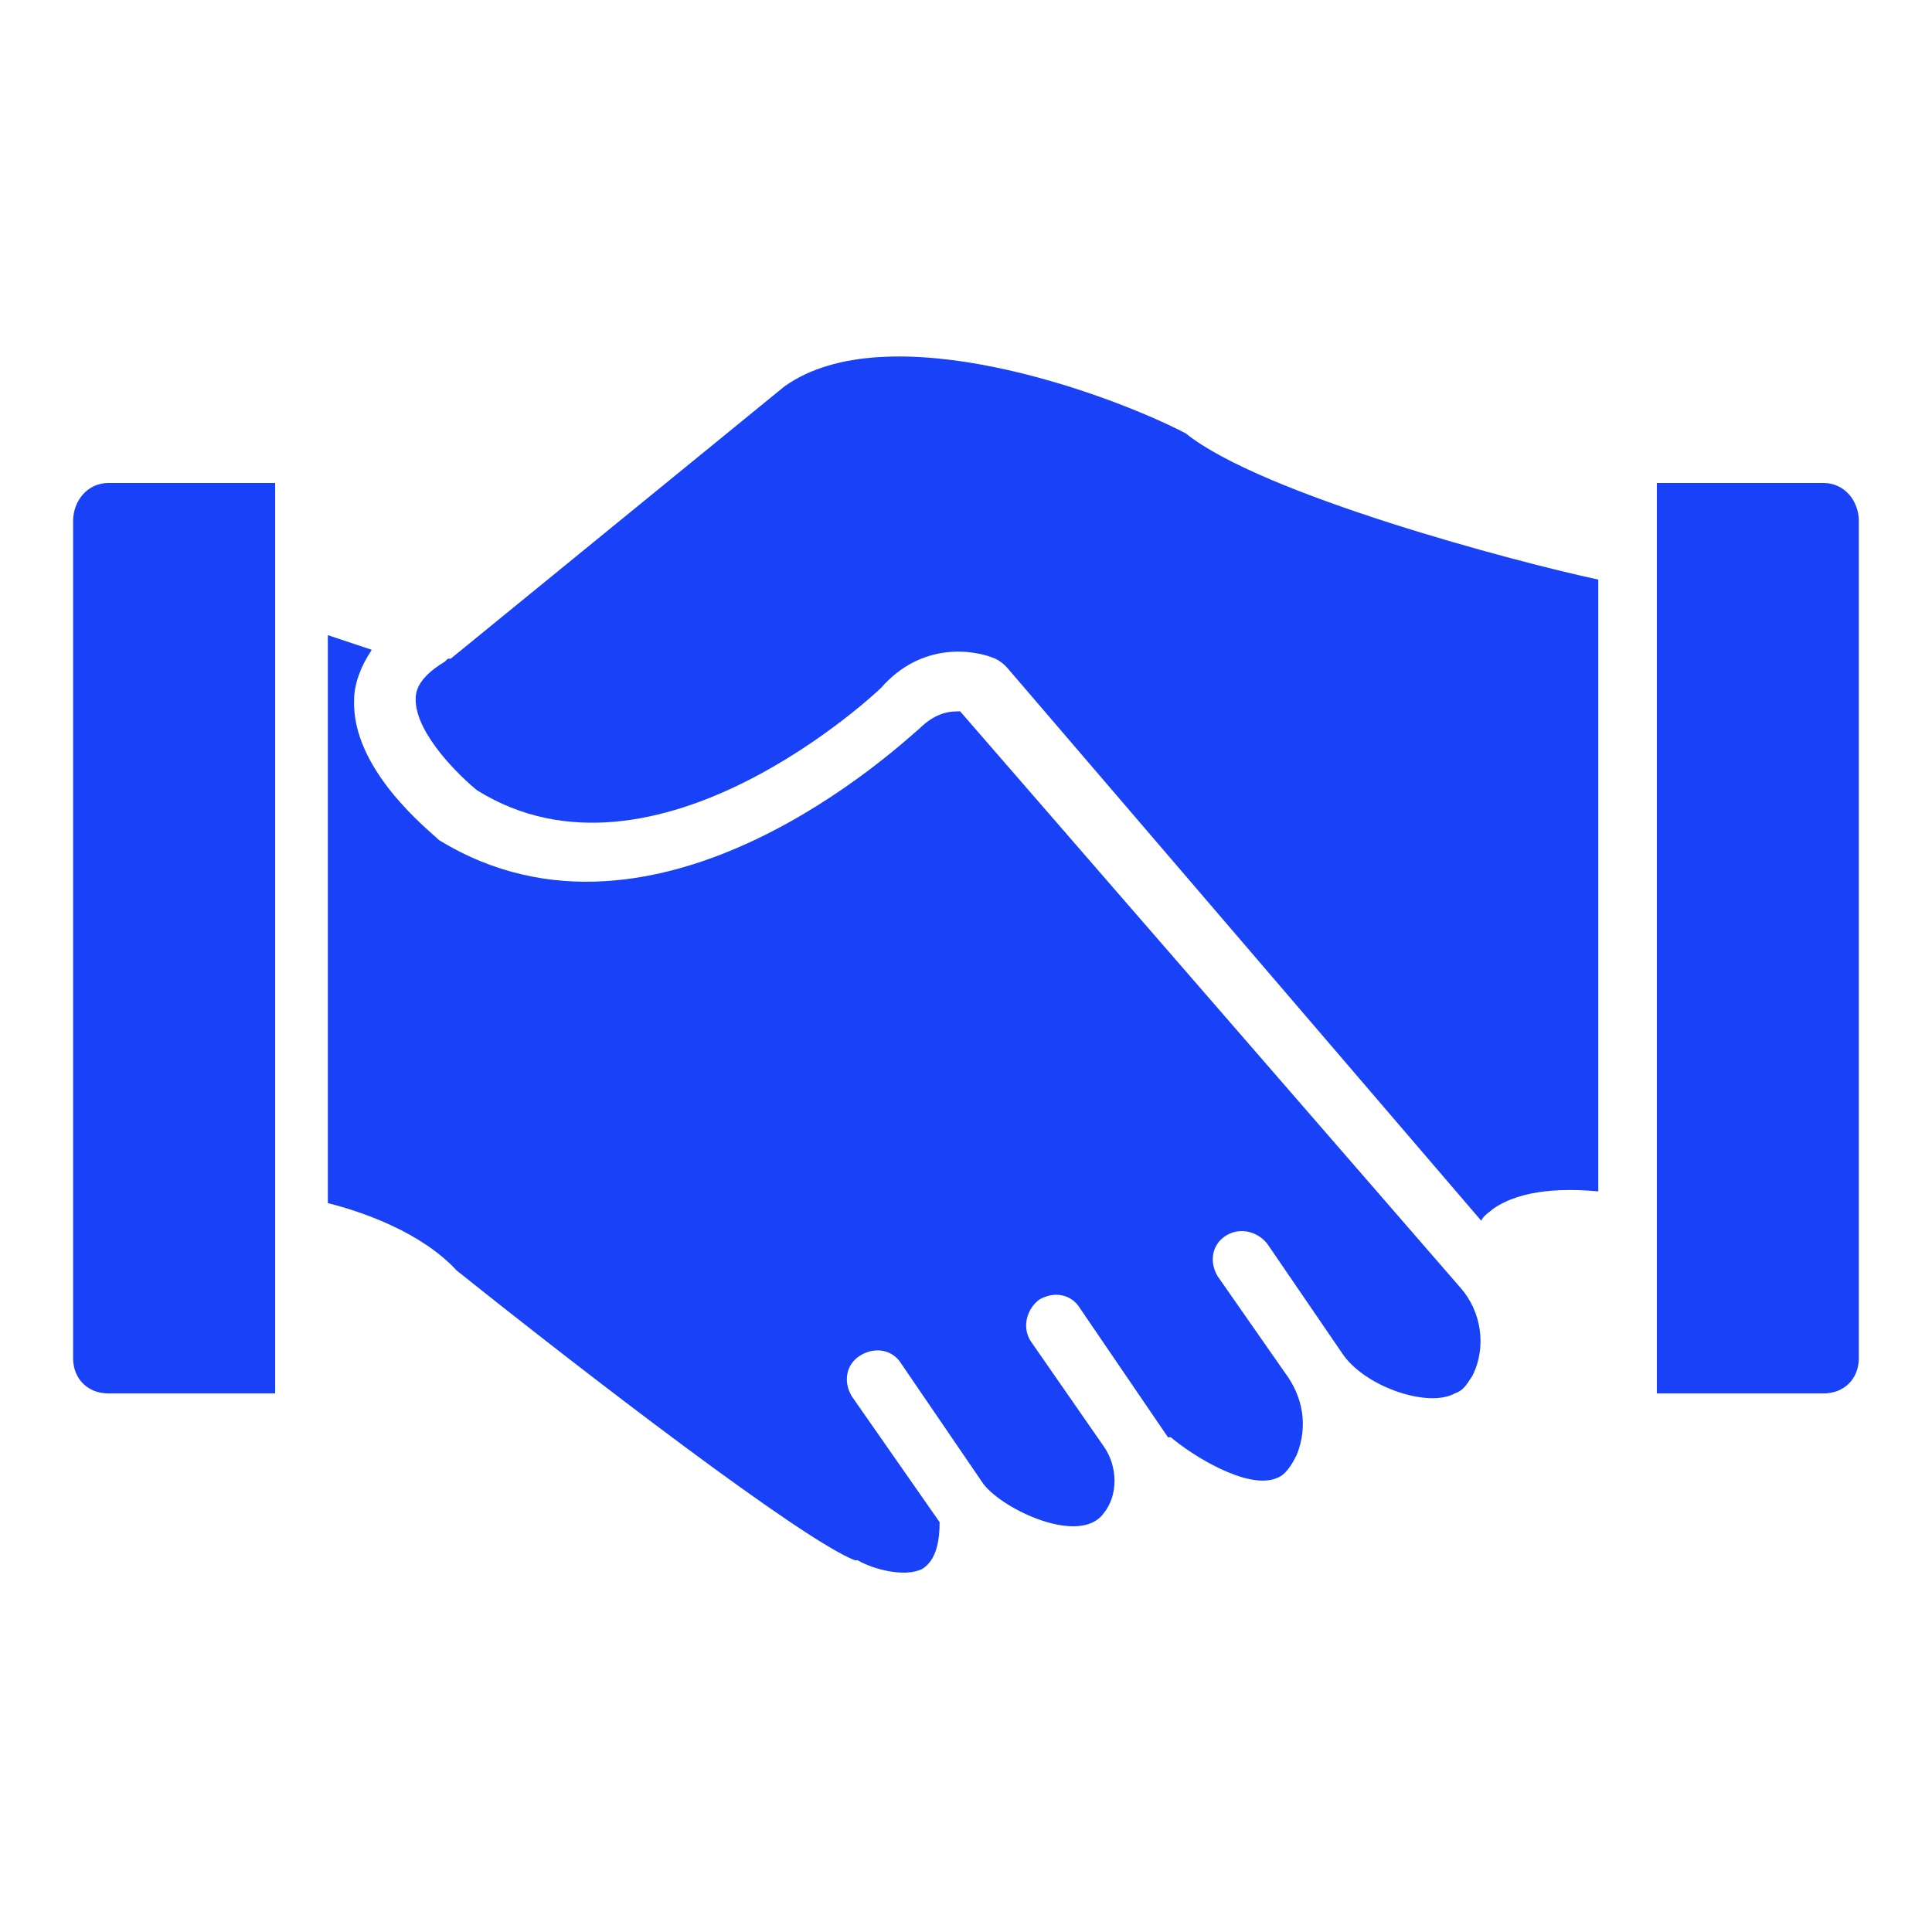
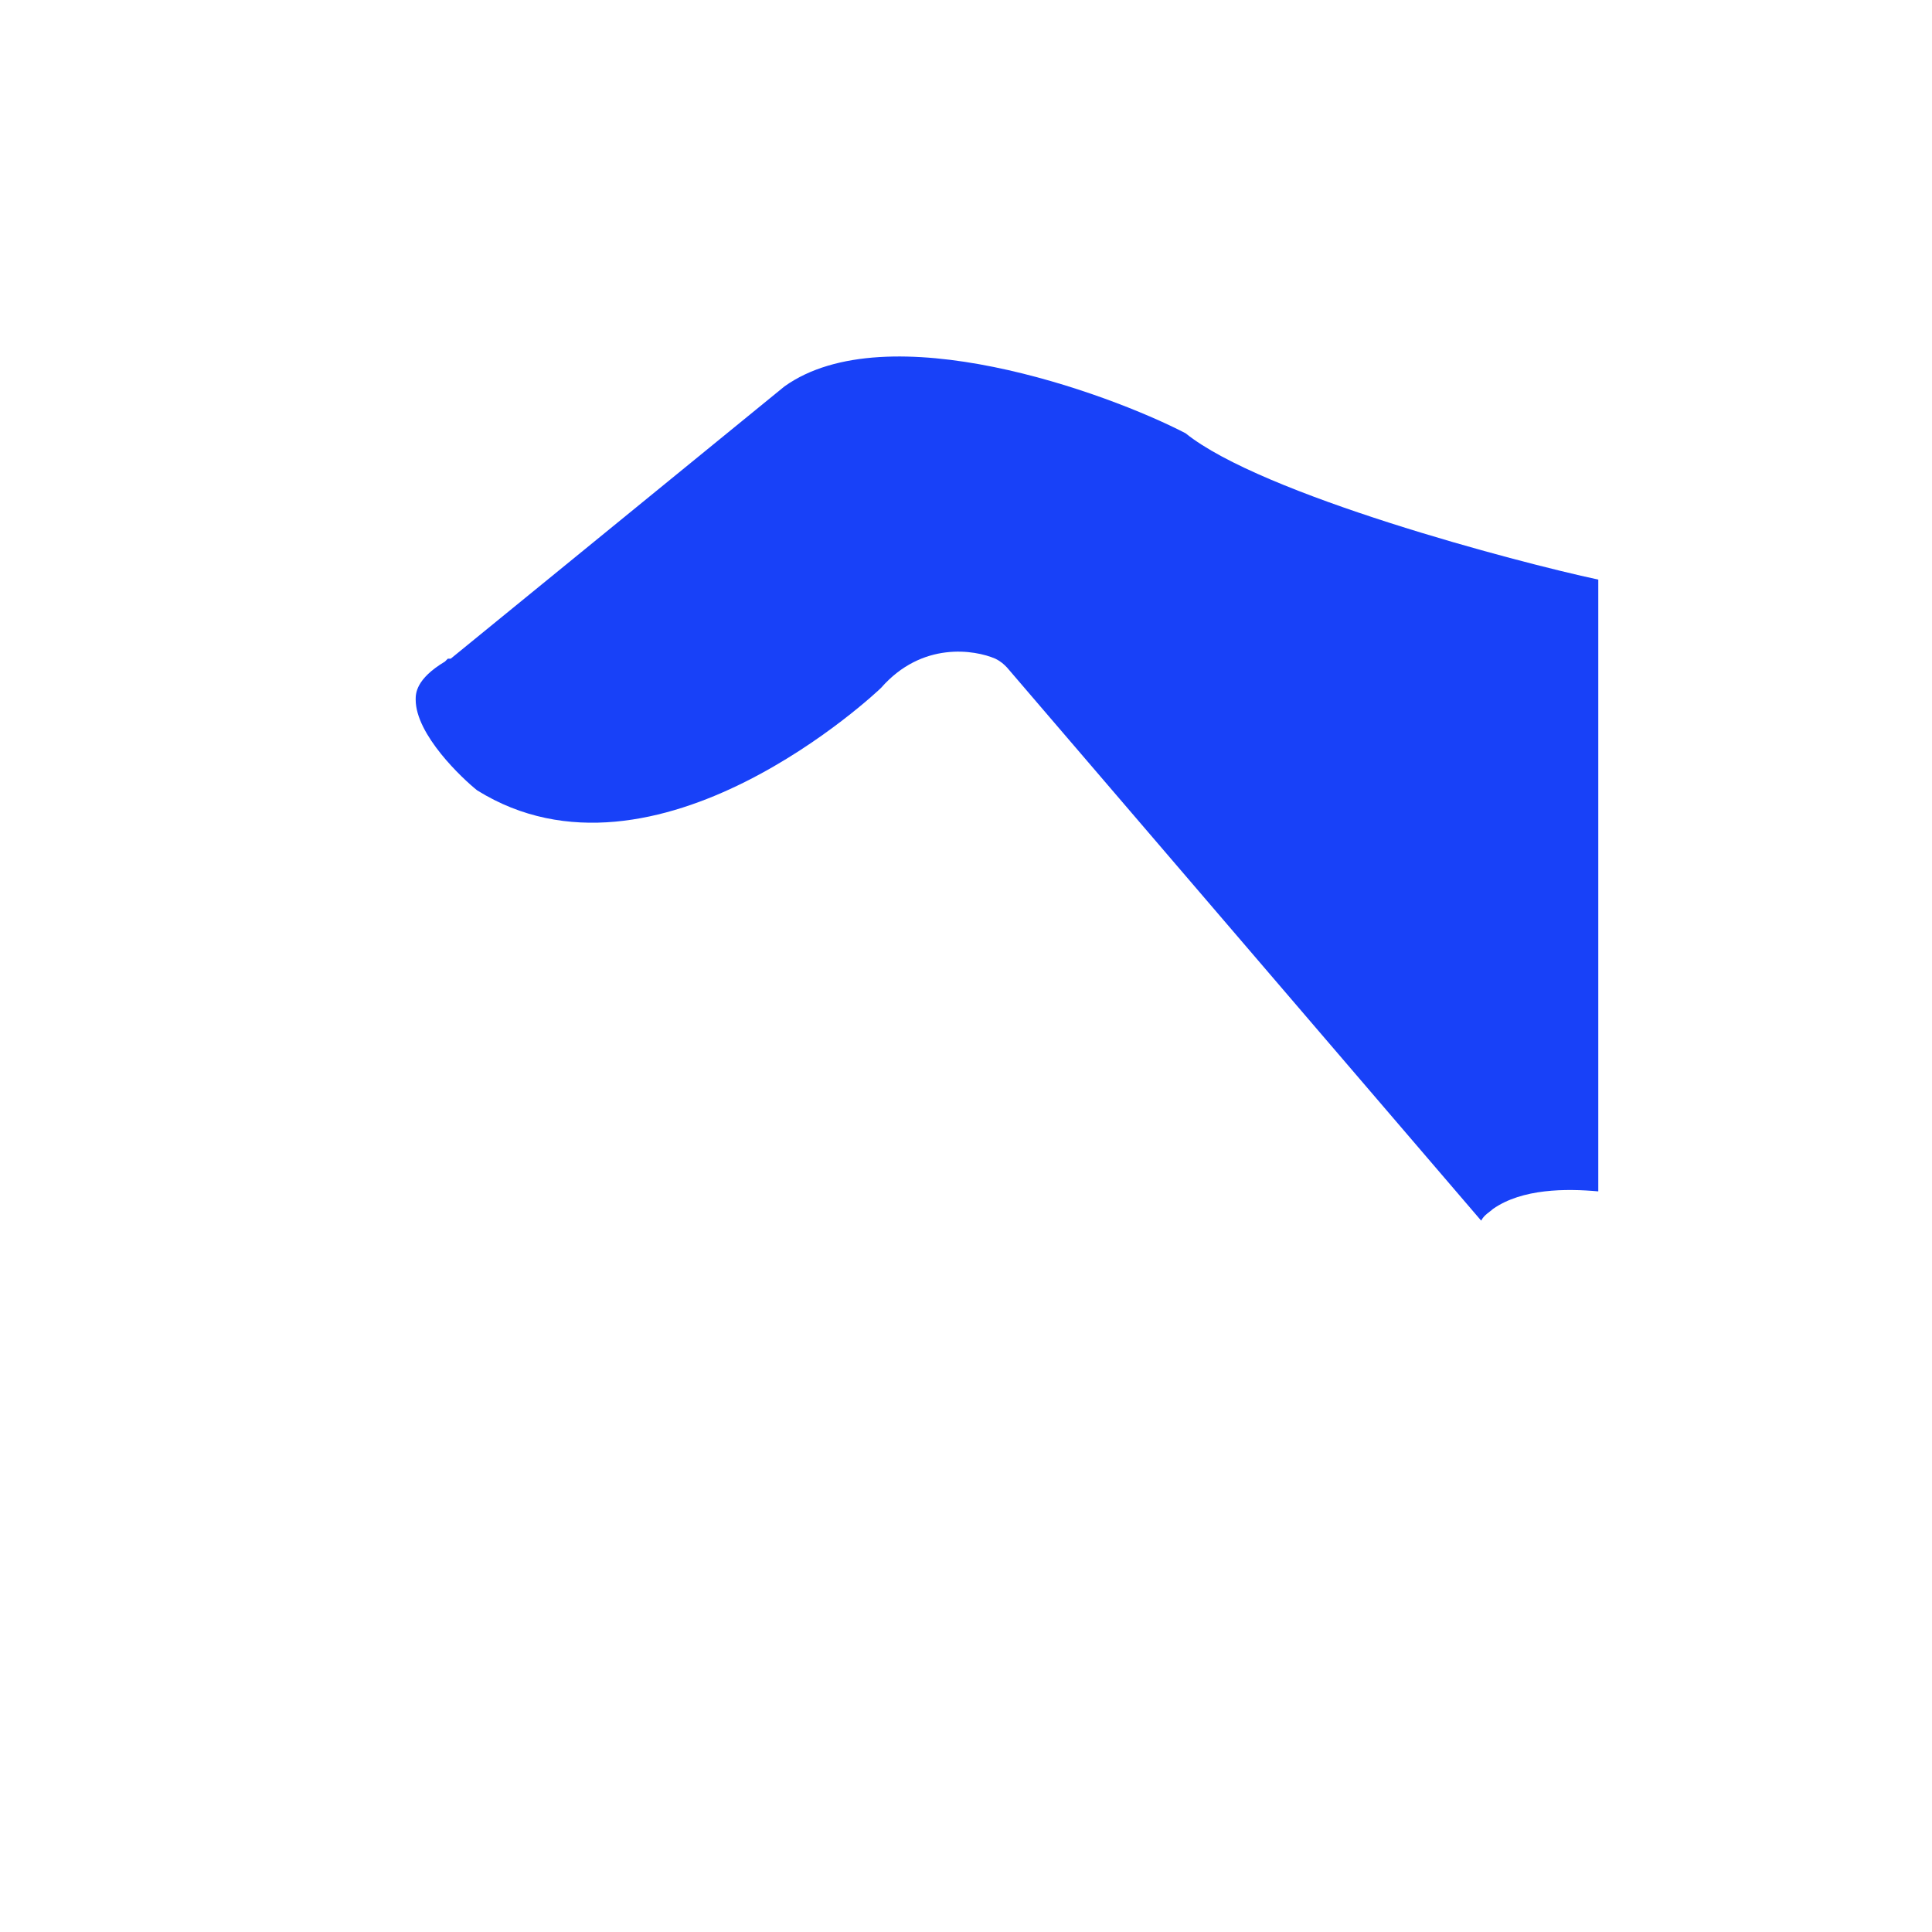
<svg xmlns="http://www.w3.org/2000/svg" width="26" height="26" viewBox="0 0 26 26" fill="none">
-   <path d="M19.657 17.333C19.933 17.648 20.012 18.121 19.815 18.515C19.736 18.633 19.697 18.712 19.578 18.752C19.224 18.948 18.396 18.673 18.081 18.239L17.057 16.742C16.939 16.585 16.703 16.506 16.506 16.624C16.309 16.742 16.269 16.979 16.387 17.176L17.294 18.476C17.53 18.791 17.609 19.185 17.451 19.579C17.372 19.736 17.294 19.855 17.175 19.894C16.781 20.052 16.033 19.579 15.757 19.342H15.718L14.536 17.609C14.418 17.412 14.181 17.373 13.984 17.491C13.827 17.609 13.748 17.846 13.866 18.042L14.851 19.461C15.048 19.736 15.048 20.13 14.851 20.367C14.536 20.8 13.512 20.327 13.236 19.973L12.133 18.358C12.015 18.161 11.778 18.121 11.581 18.239C11.384 18.358 11.345 18.594 11.463 18.791L12.645 20.485C12.645 20.721 12.606 20.997 12.409 21.115C12.172 21.233 11.739 21.115 11.542 20.997H11.503C10.793 20.721 7.918 18.515 6.145 17.097C5.672 16.585 4.884 16.309 4.412 16.191V8.548L5.003 8.745C4.845 8.982 4.766 9.218 4.766 9.415C4.727 10.361 5.79 11.188 5.909 11.306C8.863 13.118 12.172 9.967 12.369 9.809C12.606 9.573 12.803 9.573 12.921 9.573L19.657 17.333ZM25.015 7.012V18.279C25.015 18.555 24.818 18.752 24.542 18.752H22.297V6.5H24.542C24.818 6.5 25.015 6.736 25.015 7.012ZM1.457 6.5H3.703V18.752H1.457C1.181 18.752 0.984 18.555 0.984 18.279V7.012C0.984 6.736 1.181 6.5 1.457 6.5Z" fill="#1841F8" />
  <path d="M15.954 5.83C16.979 6.657 20.406 7.564 21.509 7.8V16.033C21.076 15.994 20.485 15.994 20.091 16.27C20.051 16.309 19.973 16.348 19.933 16.427L13.551 8.982C13.512 8.942 13.473 8.903 13.394 8.864C13.118 8.745 12.409 8.627 11.857 9.257C11.818 9.297 8.824 12.133 6.421 10.636C6.224 10.479 5.594 9.888 5.594 9.415C5.594 9.336 5.594 9.139 5.988 8.903L6.027 8.864H6.066L10.557 5.2C11.936 4.215 14.891 5.279 15.954 5.83Z" fill="#1841F8" />
</svg>